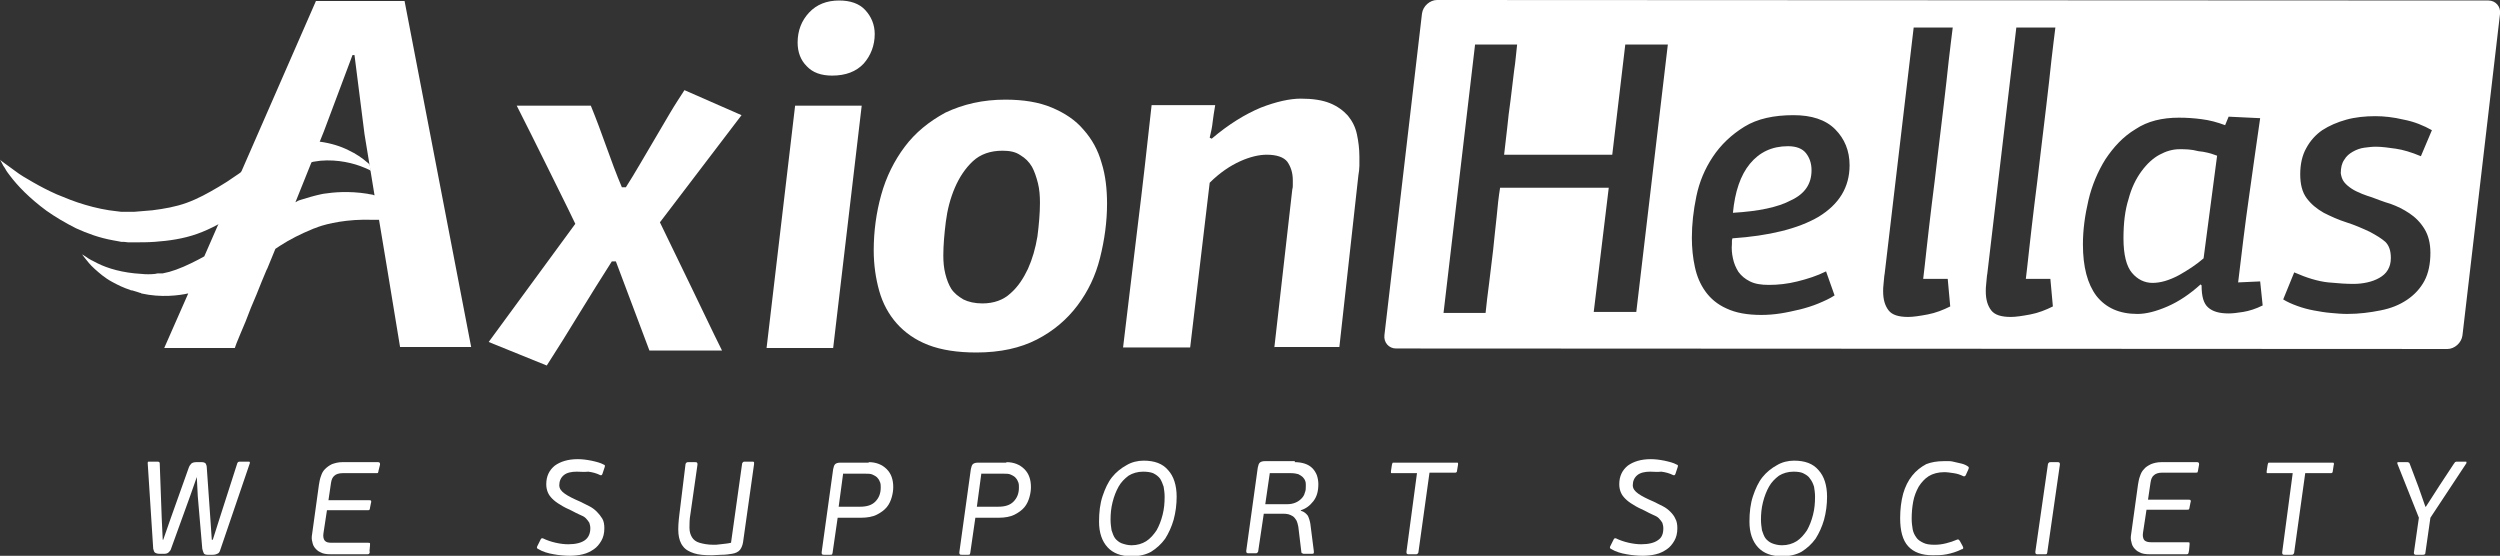
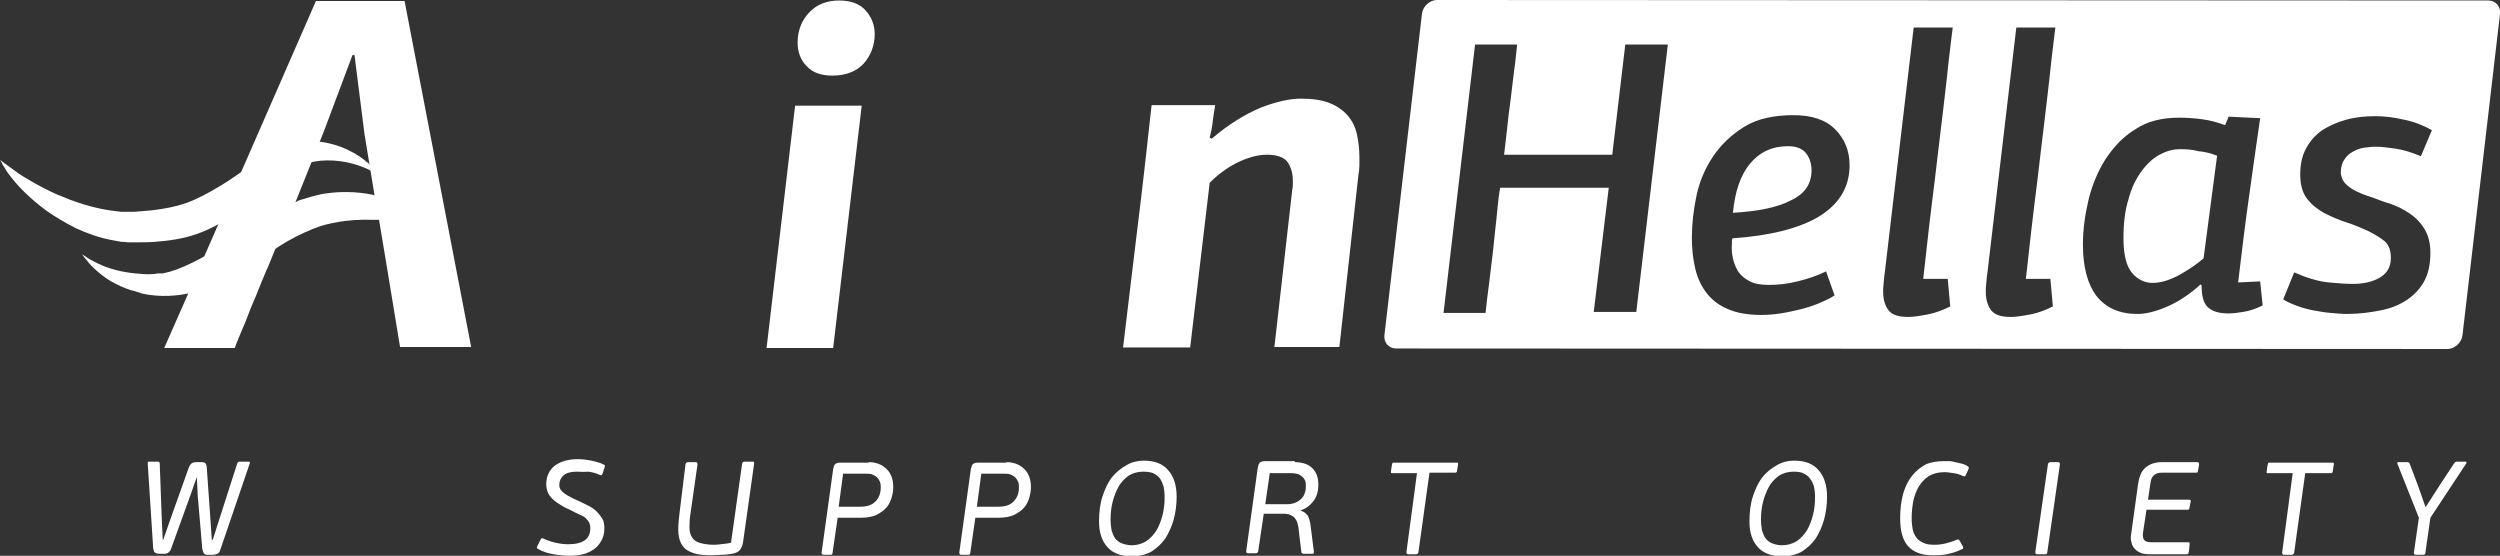
<svg xmlns="http://www.w3.org/2000/svg" version="1.1" x="0px" y="0px" viewBox="0 0 499.3 111" style="enable-background:new 0 0 499.3 111;" xml:space="preserve">
  <rect x="0" y="0" width="499.3" height="111" fill="#333333" stroke="none" />
  <style type="text/css">
	.st0{fill:#fff;}
</style>
  <defs>
</defs>
  <g>
    <path class="st0" d="M73.4,38.7C73.3,38.7,73.3,38.7,73.4,38.7c-3.8-0.6-6.8-0.3-8.8,0c-0.2,0-0.3,0.1-0.5,0.1   c-1.4,0.3-2.7,0.7-4,1.1c-0.4,0.1-0.8,0.3-1.1,0.5l5.7-14.2L70.4,11h0.4l2,15.8l2,12.2c-0.1,0-0.2,0-0.3-0.1   C74.1,38.8,73.7,38.8,73.4,38.7 M80.8,0.2H63.1L40.8,51.2c-0.4,0.2-0.7,0.4-1.1,0.6c-2.1,1.1-4.1,2-5.9,2.5   c-0.5,0.1-0.9,0.2-1.3,0.3l-0.3,0l-0.1,0c0,0-0.1,0,0,0l-0.1,0l-0.2,0c-0.3,0-0.5,0-0.8,0.1c-0.9,0.1-1.9,0.1-2.8,0   c-3.7-0.2-6.7-1.1-8.7-2.1c-1-0.5-1.8-0.9-2.3-1.3c-0.5-0.3-0.8-0.5-0.8-0.5s0.2,0.3,0.6,0.8c0.4,0.5,1,1.3,1.9,2.1   c0.9,0.8,2,1.8,3.5,2.6c1.1,0.6,2.3,1.2,3.6,1.6c0.1,0.1,0.3,0.1,0.4,0.1c0.3,0.1,0.7,0.2,1,0.3c0.2,0.1,0.4,0.1,0.6,0.2   c0.1,0,0.2,0,0.2,0.1c4,0.9,7.6,0.4,9.4,0l-4.8,10.9h14.1c0.1-0.3,0.4-1.2,1.1-2.8c0.7-1.6,1.4-3.3,2.1-5.2   c0.8-1.8,1.5-3.6,2.1-5.1c0.7-1.6,1-2.5,1.2-2.8l1.6-3.9c0.3-0.2,0.6-0.4,0.9-0.6c2-1.3,4.2-2.4,6.4-3.3c0.4-0.2,0.9-0.3,1.3-0.5   c1.7-0.6,5.7-1.6,10.9-1.4c0.3,0,0.6,0,0.8,0c0.2,0,0.3,0,0.4,0l1.6,9.6l2.6,15.8h14.2L80.8,0.2z" />
    <path class="st0" d="M167.6,0.1c2.2,0,4,0.6,5.2,1.9c1.2,1.3,1.9,2.9,1.9,4.8c0,2.3-0.8,4.3-2.2,5.9c-1.5,1.6-3.6,2.4-6.3,2.4   c-2.2,0-3.9-0.6-5.1-1.9c-1.2-1.2-1.8-2.8-1.8-4.7c0-2.4,0.8-4.4,2.3-6C163.1,0.9,165.1,0.1,167.6,0.1 M153.1,69.5l5.7-48.4h13.3   l-5.7,48.4H153.1z" />
-     <path class="st0" d="M200.2,30.1c-2.4,0-4.4,0.7-5.9,2.1c-1.5,1.4-2.7,3.2-3.6,5.3c-0.9,2.1-1.5,4.4-1.8,6.8   c-0.3,2.4-0.5,4.7-0.5,6.7c0,1.3,0.1,2.5,0.4,3.7c0.3,1.2,0.7,2.2,1.2,3c0.6,0.9,1.4,1.5,2.4,2.1c1,0.5,2.3,0.8,3.8,0.8   c2.3,0,4.2-0.7,5.6-2c1.5-1.3,2.6-3,3.5-4.9c0.9-2,1.5-4.1,1.9-6.5c0.3-2.4,0.5-4.6,0.5-6.7c0-1.4-0.1-2.7-0.4-3.9   c-0.3-1.2-0.7-2.4-1.2-3.3c-0.6-1-1.3-1.7-2.3-2.3C202.8,30.3,201.6,30.1,200.2,30.1 M200.8,19.9c3.6,0,6.7,0.5,9.3,1.6   c2.6,1.1,4.7,2.5,6.3,4.4c1.7,1.9,2.9,4.1,3.6,6.6c0.8,2.5,1.1,5.3,1.1,8.2c0,3.6-0.5,7.2-1.4,10.8c-0.9,3.6-2.4,6.7-4.5,9.5   c-2.1,2.8-4.8,5.1-8.1,6.8c-3.3,1.7-7.3,2.6-12.1,2.6c-3.8,0-7-0.5-9.6-1.5c-2.6-1-4.7-2.5-6.3-4.3c-1.6-1.8-2.8-4-3.5-6.5   c-0.7-2.5-1.1-5.2-1.1-8.1c0-3.8,0.5-7.5,1.5-11.1c1-3.6,2.6-6.8,4.7-9.6c2.1-2.8,4.8-5,8.1-6.8C192.4,20.8,196.3,19.9,200.8,19.9" />
    <path class="st0" d="M254.5,69.5l3.6-31.7c0.1-0.3,0.1-0.6,0.1-0.9v-0.9c0-1.5-0.4-2.7-1.1-3.7c-0.7-0.9-2.1-1.4-4.1-1.4   c-1.5,0-3.3,0.4-5.3,1.3c-2,0.9-4.1,2.3-6.1,4.3l-3.9,32.9h-13.4c1-8.1,1.9-16.1,2.9-24.1c1-8,1.9-16.1,2.8-24.3h12.7   c-0.2,1.2-0.4,2.4-0.5,3.3c-0.1,1-0.3,2-0.6,3.2l0.4,0.2c3.4-2.9,6.7-4.9,9.8-6.2c3.1-1.2,5.8-1.8,8-1.8c2.4,0,4.3,0.3,5.8,0.9   c1.5,0.6,2.7,1.5,3.6,2.5c0.9,1.1,1.5,2.3,1.8,3.7c0.3,1.4,0.5,2.9,0.5,4.5v1.8c0,0.6-0.1,1.3-0.2,1.9l-3.8,34.3H254.5z" />
    <g>
      <g>
        <g>
          <path class="st0" d="M361.8,34c0-1.4-0.4-2.5-1.1-3.4c-0.7-0.9-1.9-1.4-3.6-1.4c-3.2,0-5.7,1.2-7.6,3.5c-1.9,2.3-3,5.6-3.4,9.8      c5.1-0.3,9-1.1,11.6-2.5C360.5,38.7,361.8,36.7,361.8,34z" />
        </g>
        <g>
          <g>
            <path class="st0" d="M497,0.1L287,0c-1.4,0-2.8,1.2-3,2.7l-7.5,64.2c-0.2,1.5,0.9,2.7,2.3,2.7l210,0.1c1.4,0,2.8-1.2,3-2.7       l7.5-64.2C499.5,1.3,498.4,0.1,497,0.1z M326.8,62.3h-8.5l3-24.8h-21.7c-0.3,1.8-0.5,3.7-0.7,5.9c-0.2,2.1-0.5,4.3-0.7,6.6       c-0.3,2.2-0.5,4.4-0.8,6.6c-0.3,2.1-0.5,4.1-0.7,5.9h-8.4l6.3-53.6h8.4c-0.2,1.6-0.3,3.3-0.6,5.2c-0.2,1.9-0.5,3.9-0.7,5.8       c-0.3,2-0.5,3.9-0.7,5.8c-0.2,1.9-0.4,3.6-0.6,5.2H322l2.6-22h8.5L326.8,62.3z M346.1,51.6c0.2,1,0.6,1.9,1.1,2.7       c0.6,0.8,1.3,1.4,2.3,1.9c1,0.5,2.2,0.7,3.8,0.7c1.8,0,3.7-0.2,5.7-0.7c2-0.5,3.9-1.1,5.7-2l1.7,4.8c-0.9,0.6-2,1.1-3.2,1.6       c-1.2,0.5-2.5,0.9-3.7,1.2c-1.3,0.3-2.6,0.6-3.9,0.8c-1.3,0.2-2.6,0.3-3.8,0.3c-2.8,0-5.1-0.4-7-1.3c-1.8-0.8-3.2-2-4.2-3.4       c-1-1.4-1.7-3-2.1-4.9c-0.4-1.8-0.6-3.8-0.6-5.8c0-2.7,0.3-5.4,0.9-8.3c0.6-2.9,1.7-5.5,3.3-7.9c1.6-2.4,3.7-4.4,6.3-6       c2.6-1.6,5.9-2.3,9.8-2.3c3.6,0,6.4,0.9,8.3,2.8c1.9,1.9,2.9,4.3,2.9,7.2c0,4.4-2.1,7.8-6.2,10.3c-4.1,2.4-9.9,3.8-17.2,4.3       c-0.1,0.3-0.1,0.5-0.1,0.6v0.5C345.8,49.7,345.9,50.7,346.1,51.6z M389,55.7l0.5,5.5c-1.4,0.7-2.9,1.3-4.5,1.6       c-1.6,0.3-2.9,0.5-3.9,0.5c-1.9,0-3.2-0.4-3.9-1.3c-0.7-0.9-1.1-2.1-1.1-3.8c0-0.4,0-0.9,0.1-1.7c0.1-0.8,0.1-1.4,0.2-1.8       l5.8-49.2h7.8c-0.2,1.7-0.5,3.9-0.8,6.6c-0.3,2.7-0.6,5.7-1,8.9c-0.4,3.2-0.8,6.6-1.2,10c-0.4,3.5-0.8,6.8-1.2,9.9       c-0.4,3.2-0.7,6-1,8.6c-0.3,2.6-0.5,4.7-0.7,6.2L389,55.7z M409.5,55.7l0.5,5.5c-1.4,0.7-2.9,1.3-4.5,1.6       c-1.6,0.3-2.9,0.5-3.9,0.5c-1.9,0-3.2-0.4-3.9-1.3c-0.7-0.9-1.1-2.1-1.1-3.8c0-0.4,0-0.9,0.1-1.7c0.1-0.8,0.1-1.4,0.2-1.8       l5.8-49.2h7.8c-0.2,1.7-0.5,3.9-0.8,6.6c-0.3,2.7-0.6,5.7-1,8.9c-0.4,3.2-0.8,6.6-1.2,10c-0.4,3.5-0.8,6.8-1.2,9.9       c-0.4,3.2-0.7,6-1,8.6c-0.3,2.6-0.5,4.7-0.7,6.2L409.5,55.7z M448,62.3c-1.2,0.2-2.2,0.3-2.9,0.3c-1.9,0-3.2-0.4-4.1-1.2       c-0.9-0.8-1.3-2.2-1.3-4.4l-0.2-0.2c-2.1,1.9-4.3,3.4-6.6,4.4c-2.3,1-4.3,1.5-6,1.5c-3.6,0-6.3-1.2-8.2-3.6       c-1.8-2.4-2.7-5.8-2.7-10.3c0-2.9,0.4-5.8,1.1-8.8c0.7-3,1.9-5.8,3.4-8.2c1.6-2.4,3.5-4.5,6-6c2.4-1.6,5.3-2.3,8.7-2.3       c1.5,0,3,0.1,4.5,0.3c1.6,0.2,3.1,0.6,4.7,1.2l0.7-1.7l6.3,0.3c-0.7,4.7-1.4,9.9-2.2,15.5c-0.8,5.6-1.5,11.4-2.2,17.3l4.4-0.2       l0.5,4.8C450.5,61.7,449.2,62.1,448,62.3z M468.2,36.4c0.4,0.5,0.9,0.9,1.5,1.3c0.6,0.4,1.3,0.7,2,1c0.7,0.3,1.4,0.5,2,0.7       c1.1,0.4,2.3,0.9,3.7,1.3c1.4,0.5,2.6,1.1,3.8,1.9c1.2,0.8,2.2,1.8,3,3.1c0.8,1.3,1.2,2.9,1.2,4.8c0,2.2-0.4,4.1-1.2,5.6       c-0.8,1.5-2,2.8-3.5,3.8c-1.5,1-3.2,1.7-5.3,2.1c-2,0.4-4.2,0.7-6.6,0.7c-1.1,0-2.2-0.1-3.3-0.2c-1.2-0.1-2.3-0.3-3.4-0.5       c-1.1-0.2-2.2-0.5-3.3-0.9c-1.1-0.4-2-0.8-2.8-1.3c0.4-0.9,0.7-1.8,1.1-2.7c0.4-0.9,0.7-1.8,1.1-2.7c2.5,1.1,4.8,1.8,6.8,2       c2,0.2,3.7,0.3,5,0.3c1,0,1.9-0.1,2.8-0.3c0.9-0.2,1.7-0.5,2.4-0.9c0.7-0.4,1.3-0.9,1.7-1.6c0.4-0.7,0.6-1.4,0.6-2.4       c0-1.5-0.4-2.5-1.1-3.2c-0.8-0.7-1.8-1.3-3.1-2c-1.5-0.7-3.1-1.4-4.7-1.9c-1.6-0.5-3.1-1.2-4.5-1.9c-1.4-0.8-2.5-1.7-3.4-2.9       c-0.9-1.2-1.3-2.8-1.3-4.8c0-2,0.4-3.8,1.2-5.2c0.8-1.5,1.9-2.7,3.2-3.6c1.4-0.9,3-1.6,4.8-2.1c1.8-0.5,3.8-0.7,5.8-0.7       c1.7,0,3.6,0.2,5.7,0.7c2.1,0.4,4,1.2,5.6,2.1l-2.2,5.2c-1.9-0.8-3.6-1.3-5-1.5c-1.4-0.2-2.8-0.4-4-0.4c-0.8,0-1.5,0.1-2.3,0.2       c-0.8,0.1-1.6,0.4-2.3,0.8c-0.7,0.4-1.3,0.9-1.7,1.6c-0.5,0.7-0.7,1.6-0.7,2.7C467.6,35.3,467.8,35.9,468.2,36.4z" />
          </g>
        </g>
        <g>
          <path class="st0" d="M435.3,29.8c-1.4,0-2.7,0.4-4,1.1c-1.3,0.7-2.5,1.8-3.6,3.3c-1.1,1.5-2,3.3-2.6,5.6c-0.7,2.2-1,4.8-1,7.8      c0,3.3,0.6,5.6,1.7,6.9c1.1,1.3,2.5,2,4.1,2c1.6,0,3.3-0.5,5.2-1.5c1.8-1,3.5-2.1,5-3.4l2.7-20.5c-1.3-0.5-2.5-0.8-3.7-0.9      C437.6,29.8,436.4,29.8,435.3,29.8z" />
        </g>
      </g>
    </g>
-     <path class="st0" d="M122.2,52.2c-2.1,3.3-4.3,6.8-6.5,10.4c-2.2,3.6-4.3,7-6.5,10.4l-11.6-4.7l17.3-23.6c-1.9-4-3.9-7.9-5.8-11.8   c-1.9-3.9-3.9-7.8-5.9-11.8h14.8c1.1,2.7,2.1,5.4,3.1,8.2c1,2.8,2,5.5,3.1,8.1h0.8c0.9-1.4,1.8-2.9,2.8-4.6c1-1.7,2-3.4,3-5.1   c1-1.7,2-3.4,3-5.1c1-1.7,2-3.2,2.9-4.6l11.4,5l-16.3,21.4c2.1,4.3,4.1,8.5,6.2,12.8c2.1,4.3,4.1,8.6,6.2,12.8h-14.5L123,52.2   H122.2z" />
    <path class="st0" d="M73.8,32.8c-0.2-0.1-0.3-0.3-0.5-0.4c-0.9-0.8-2.2-1.7-3.7-2.4c-1.6-0.8-3.5-1.4-5.7-1.7l-0.2,0l-0.1,0l-0.1,0   l0,0l0,0l-0.4,0c-0.3,0-0.5,0-0.8,0c-0.6,0-1.3,0.1-1.9,0.1c-1.2,0.2-2.5,0.5-3.7,0.9c-2.4,0.9-4.7,2.3-6.8,3.8   c-1,0.7-2,1.5-3.1,2.2c-1,0.7-1.9,1.3-3.1,2c-2.2,1.3-4.2,2.4-6.4,3.2c-2.2,0.8-4.5,1.2-6.9,1.5c-1.2,0.1-2.4,0.2-3.6,0.3l-0.2,0   l-0.1,0c0.3,0,0.1,0,0.1,0l0,0h-0.1l-0.5,0l-0.9,0h-0.5l-0.4,0l-0.8-0.1c-2.1-0.2-4.4-0.7-6.4-1.3c-2.1-0.6-4-1.4-5.7-2.1   c-1.8-0.8-3.3-1.6-4.7-2.4c-1.4-0.8-2.6-1.5-3.5-2.2c-0.9-0.7-1.7-1.2-2.2-1.6C0.3,32.2,0,31.9,0,31.9s0.2,0.3,0.5,0.9   c0.1,0.3,0.4,0.6,0.6,1c0.2,0.4,0.6,0.9,0.9,1.3c1.5,2,3.9,4.5,7.3,7c1.7,1.2,3.7,2.4,5.9,3.5c2.2,1,4.6,1.9,7.4,2.4l1.1,0.2   l0.5,0.1l0.5,0l0.9,0.1l0.5,0l0.1,0l0,0l0.2,0l0.1,0l0.3,0c1.3,0,2.7,0,4.1-0.1c2.8-0.2,5.7-0.6,8.5-1.6c2.8-1,5.4-2.5,7.7-4   c1.1-0.7,2.3-1.6,3.4-2.4c1.1-0.9,2-1.7,3-2.5c1.9-1.6,3.6-3,5.3-4c0.9-0.5,1.7-0.9,2.6-1.2c0.4-0.1,0.8-0.2,1.2-0.3   c0.5-0.1,0.9-0.1,1.4-0.2c3.5-0.3,6.7,0.5,8.8,1.4c0.5,0.2,0.9,0.4,1.3,0.6L73.8,32.8z" />
    <g>
      <g>
        <path class="st0" d="M39.4,95l-1.4,4l-3.8,10.5c-0.1,0.4-0.3,0.6-0.5,0.8c-0.2,0.2-0.5,0.3-0.8,0.3h-1.1c-0.4,0-0.6-0.1-0.8-0.2     c-0.2-0.1-0.3-0.4-0.4-0.8l-1.1-17.1c0-0.2,0-0.3,0.2-0.3h1.8c0.2,0,0.4,0.1,0.4,0.3l0.4,11l0.2,4.3h0.1l1.5-4.3l3.6-10.1     c0.1-0.3,0.3-0.6,0.5-0.8c0.2-0.2,0.6-0.3,1-0.3h1.1c0.4,0,0.6,0.1,0.8,0.3c0.1,0.2,0.2,0.5,0.2,0.8l0.7,10l0.3,4.4h0.2l1.4-4.4     l3.5-10.9c0.1-0.2,0.2-0.3,0.5-0.3h1.8c0.1,0,0.1,0,0.2,0.1c0,0.1,0,0.1,0,0.2L44,109.8c-0.1,0.4-0.3,0.7-0.6,0.8     c-0.2,0.1-0.5,0.2-0.9,0.2h-1.1c-0.3,0-0.6-0.1-0.7-0.3c-0.1-0.2-0.2-0.5-0.3-0.9l-0.9-10.5l-0.2-4H39.4z" />
-         <path class="st0" d="M73.7,110.6c-0.1,0.1-0.2,0.1-0.4,0.1h-7.2c-0.9,0-1.6-0.1-2.1-0.4c-0.5-0.2-0.9-0.6-1.2-1     c-0.3-0.4-0.4-0.9-0.5-1.4c-0.1-0.5,0-1.1,0.1-1.7l1.3-9.4c0.1-0.6,0.2-1.2,0.4-1.7c0.2-0.6,0.4-1,0.8-1.4c0.4-0.4,0.8-0.7,1.4-1     c0.6-0.2,1.2-0.4,2.1-0.4h7c0.2,0,0.3,0,0.4,0.1c0.1,0.1,0.1,0.2,0.1,0.4L75.6,94c0,0.2-0.1,0.3-0.1,0.4s-0.2,0.1-0.4,0.1h-6.7     c-0.7,0-1.3,0.2-1.6,0.5c-0.4,0.3-0.6,0.8-0.7,1.5l-0.5,3.4h8.1c0.2,0,0.3,0,0.4,0.1c0,0.1,0.1,0.2,0,0.4l-0.2,1     c0,0.2-0.1,0.3-0.1,0.4c-0.1,0.1-0.2,0.1-0.4,0.1h-8.1l-0.7,4.6c-0.1,0.6,0,1.1,0.2,1.4c0.3,0.4,0.7,0.5,1.5,0.5h7.2     c0.2,0,0.3,0,0.4,0.1c0,0.1,0,0.2,0,0.4l-0.1,1.1C73.9,110.4,73.8,110.5,73.7,110.6z" />
        <path class="st0" d="M115.2,94.2c-1.1,0-2,0.2-2.6,0.7c-0.6,0.5-0.9,1.2-0.9,2c0,0.7,0.4,1.2,1.1,1.7c0.7,0.5,1.7,1,3.1,1.6     c0.6,0.3,1.2,0.6,1.8,0.9c0.6,0.3,1.1,0.7,1.5,1.1c0.4,0.4,0.8,0.9,1.1,1.4c0.3,0.5,0.4,1.2,0.4,1.9c0,1-0.2,1.8-0.6,2.5     c-0.4,0.7-0.9,1.3-1.5,1.7c-0.6,0.4-1.3,0.8-2.2,1c-0.8,0.2-1.7,0.3-2.6,0.3c-1,0-2.1-0.1-3.2-0.3c-1.2-0.2-2.2-0.5-3.2-1.1     c-0.2-0.1-0.2-0.3-0.1-0.5l0.7-1.4c0.1-0.2,0.2-0.2,0.4-0.2c0.8,0.4,1.7,0.7,2.6,0.9c0.9,0.2,1.7,0.3,2.5,0.3     c1.5,0,2.6-0.3,3.3-0.8s1.1-1.3,1.1-2.4c0-0.4-0.1-0.8-0.2-1.1c-0.2-0.3-0.4-0.6-0.7-0.9c-0.3-0.3-0.7-0.5-1.2-0.7     c-0.5-0.2-1-0.5-1.6-0.8c-0.9-0.4-1.7-0.8-2.3-1.2c-0.7-0.4-1.2-0.8-1.6-1.2c-0.4-0.4-0.7-0.8-0.9-1.3c-0.2-0.5-0.3-1-0.3-1.6     c0-1.6,0.6-2.8,1.7-3.7c1.1-0.8,2.6-1.3,4.6-1.3c0.8,0,1.7,0.1,2.7,0.3c0.9,0.2,1.8,0.4,2.5,0.8c0.1,0,0.1,0.1,0.2,0.1     c0,0.1,0,0.2,0,0.3l-0.5,1.5c-0.1,0.1-0.1,0.2-0.2,0.2c-0.1,0-0.1,0-0.2,0c-0.8-0.4-1.6-0.6-2.4-0.7     C116.6,94.3,115.9,94.2,115.2,94.2z" />
        <path class="st0" d="M136.9,92.8c0-0.2,0.1-0.3,0.2-0.4c0.1-0.1,0.2-0.1,0.4-0.1h1.3c0.2,0,0.3,0,0.4,0.1     c0.1,0.1,0.1,0.2,0.1,0.4l-1.4,9.8c-0.2,1.1-0.2,2-0.2,2.8c0,0.8,0.2,1.4,0.5,1.9s0.8,0.9,1.5,1.1c0.7,0.2,1.6,0.4,2.8,0.4     c0.3,0,0.8,0,1.4-0.1s1.3-0.1,2.1-0.3l2.2-15.7c0-0.2,0.1-0.3,0.2-0.4c0.1-0.1,0.2-0.1,0.4-0.1h1.4c0.2,0,0.3,0,0.4,0.1     c0,0.1,0,0.2,0,0.4l-2.2,15.6c-0.1,0.6-0.3,1.1-0.6,1.5c-0.3,0.4-0.9,0.7-1.6,0.8c-0.6,0.1-1.3,0.2-2.1,0.2     c-0.7,0-1.4,0.1-1.9,0.1c-1.5,0-2.7-0.1-3.6-0.4c-0.9-0.3-1.7-0.7-2.2-1.4c-0.5-0.6-0.8-1.5-0.9-2.5c-0.1-1.1,0-2.4,0.2-4     L136.9,92.8z" />
        <path class="st0" d="M173.5,92.3c1.5,0,2.7,0.5,3.6,1.4c0.9,0.9,1.3,2.1,1.3,3.6c0,0.6-0.1,1.3-0.3,2c-0.2,0.7-0.5,1.4-1,2     c-0.5,0.6-1.2,1.1-2,1.5c-0.8,0.4-1.9,0.6-3.1,0.6h-4.7l-1,6.9c0,0.2-0.1,0.3-0.1,0.4c-0.1,0.1-0.2,0.1-0.4,0.1h-1.2     c-0.2,0-0.3,0-0.4-0.1c-0.1-0.1-0.1-0.2-0.1-0.4l2.3-16.6c0.1-0.5,0.2-0.8,0.4-1c0.2-0.2,0.6-0.3,1-0.3H173.5z M168.4,94.5     l-0.9,6.7h4.3c1.3,0,2.3-0.3,3-1c0.7-0.7,1.1-1.6,1.1-2.8c0-0.3,0-0.7-0.1-1c-0.1-0.3-0.3-0.7-0.5-0.9c-0.2-0.3-0.6-0.5-1-0.7     c-0.4-0.2-0.9-0.2-1.6-0.2H168.4z" />
        <path class="st0" d="M201,92.3c1.5,0,2.7,0.5,3.6,1.4c0.9,0.9,1.3,2.1,1.3,3.6c0,0.6-0.1,1.3-0.3,2s-0.5,1.4-1,2     c-0.5,0.6-1.2,1.1-2,1.5c-0.8,0.4-1.9,0.6-3.1,0.6h-4.7l-1,6.9c0,0.2-0.1,0.3-0.1,0.4c-0.1,0.1-0.2,0.1-0.4,0.1h-1.2     c-0.2,0-0.3,0-0.4-0.1c-0.1-0.1-0.1-0.2-0.1-0.4l2.3-16.6c0.1-0.5,0.2-0.8,0.4-1c0.2-0.2,0.6-0.3,1-0.3H201z M196,94.5l-0.9,6.7     h4.3c1.3,0,2.3-0.3,3-1c0.7-0.7,1.1-1.6,1.1-2.8c0-0.3,0-0.7-0.1-1c-0.1-0.3-0.3-0.7-0.5-0.9c-0.2-0.3-0.6-0.5-1-0.7     c-0.4-0.2-0.9-0.2-1.6-0.2H196z" />
        <path class="st0" d="M228.4,92c2.2,0,3.8,0.6,4.9,1.9c1.1,1.2,1.7,3,1.7,5.3c0,1.6-0.2,3.1-0.6,4.6c-0.4,1.4-1,2.7-1.7,3.8     c-0.8,1.1-1.7,1.9-2.8,2.6c-1.1,0.6-2.4,0.9-3.9,0.9c-2.1,0-3.7-0.6-4.8-1.8c-1.1-1.2-1.7-2.9-1.7-5.1c0-1.9,0.2-3.6,0.7-5.1     c0.5-1.5,1.1-2.8,1.9-3.8c0.8-1,1.8-1.8,2.9-2.4C226,92.3,227.2,92,228.4,92z M228.3,94.2c-1.1,0-2.1,0.3-2.9,0.8     c-0.8,0.6-1.5,1.3-2,2.2c-0.5,0.9-0.9,1.9-1.2,3.1c-0.3,1.2-0.4,2.3-0.4,3.5c0,0.8,0.1,1.4,0.2,2.1c0.2,0.6,0.4,1.2,0.7,1.6     s0.8,0.8,1.3,1c0.6,0.2,1.2,0.4,2,0.4c1.1,0,2.1-0.3,2.9-0.8c0.8-0.5,1.5-1.3,2.1-2.2c0.5-0.9,0.9-1.9,1.2-3.1     c0.3-1.2,0.4-2.3,0.4-3.6c0-0.7-0.1-1.4-0.2-2c-0.2-0.6-0.4-1.1-0.7-1.6c-0.4-0.5-0.8-0.8-1.4-1.1     C229.8,94.3,229.1,94.2,228.3,94.2z" />
        <path class="st0" d="M258.6,92.3c0.7,0,1.4,0.1,2,0.3c0.6,0.2,1.1,0.5,1.5,0.9c0.4,0.4,0.7,0.9,0.9,1.4c0.2,0.6,0.3,1.2,0.3,1.8     c0,1.4-0.3,2.5-1,3.4c-0.7,0.9-1.5,1.5-2.5,1.8v0.1c0.7,0.2,1.1,0.6,1.4,1c0.2,0.4,0.4,1,0.5,1.6l0.7,5.5c0,0.1,0,0.2,0,0.3     c0,0.1-0.1,0.2-0.3,0.2h-1.7c-0.1,0-0.2,0-0.3-0.1c-0.1,0-0.2-0.1-0.2-0.3l-0.6-5c-0.1-0.5-0.2-0.9-0.4-1.3     c-0.2-0.3-0.4-0.6-0.7-0.8c-0.3-0.2-0.6-0.3-0.9-0.4c-0.4-0.1-0.7-0.1-1.2-0.1h-3.7l-1.1,7.4c0,0.2-0.1,0.3-0.2,0.4     c-0.1,0.1-0.2,0.1-0.4,0.1h-1.3c-0.2,0-0.3,0-0.4-0.1c-0.1-0.1-0.1-0.2-0.1-0.4l2.3-16.6c0.1-0.5,0.2-0.8,0.4-1     c0.2-0.2,0.6-0.3,1-0.3H258.6z M253.6,94.5l-0.9,6.2h4.3c0.7,0,1.2-0.1,1.7-0.3c0.5-0.2,0.9-0.5,1.2-0.8c0.3-0.3,0.6-0.7,0.7-1.2     c0.2-0.4,0.2-0.9,0.2-1.4c0-0.3,0-0.6-0.1-0.9c-0.1-0.3-0.3-0.6-0.5-0.8c-0.2-0.2-0.5-0.4-0.9-0.6c-0.4-0.1-0.8-0.2-1.4-0.2     H253.6z" />
        <path class="st0" d="M283,94.5h-4.9c-0.2,0-0.3,0-0.3-0.1c0-0.1,0-0.2,0-0.3l0.2-1.3c0-0.1,0.1-0.2,0.1-0.3s0.1-0.1,0.3-0.1h12.5     c0.2,0,0.3,0,0.3,0.1s0,0.2,0,0.3L291,94c0,0.2-0.1,0.3-0.1,0.3c-0.1,0.1-0.2,0.1-0.3,0.1h-5.1l-2.2,15.8c0,0.2-0.1,0.3-0.2,0.4     c-0.1,0.1-0.2,0.1-0.4,0.1h-1.3c-0.2,0-0.3,0-0.4-0.1c-0.1-0.1-0.1-0.2-0.1-0.4L283,94.5z" />
-         <path class="st0" d="M329.6,94.2c-1.1,0-2,0.2-2.6,0.7c-0.6,0.5-0.9,1.2-0.9,2c0,0.7,0.4,1.2,1.1,1.7c0.7,0.5,1.7,1,3.1,1.6     c0.6,0.3,1.2,0.6,1.8,0.9c0.6,0.3,1.1,0.7,1.5,1.1c0.4,0.4,0.8,0.9,1,1.4c0.3,0.5,0.4,1.2,0.4,1.9c0,1-0.2,1.8-0.6,2.5     c-0.4,0.7-0.9,1.3-1.5,1.7c-0.6,0.4-1.3,0.8-2.2,1c-0.8,0.2-1.7,0.3-2.6,0.3c-1,0-2.1-0.1-3.2-0.3c-1.2-0.2-2.2-0.5-3.2-1.1     c-0.2-0.1-0.2-0.3-0.1-0.5l0.7-1.4c0.1-0.2,0.2-0.2,0.4-0.2c0.8,0.4,1.7,0.7,2.6,0.9c0.9,0.2,1.7,0.3,2.5,0.3     c1.5,0,2.6-0.3,3.3-0.8c0.8-0.5,1.1-1.3,1.1-2.4c0-0.4-0.1-0.8-0.2-1.1c-0.2-0.3-0.4-0.6-0.7-0.9c-0.3-0.3-0.7-0.5-1.2-0.7     c-0.5-0.2-1-0.5-1.6-0.8c-0.9-0.4-1.7-0.8-2.3-1.2c-0.7-0.4-1.2-0.8-1.6-1.2c-0.4-0.4-0.7-0.8-0.9-1.3c-0.2-0.5-0.3-1-0.3-1.6     c0-1.6,0.6-2.8,1.7-3.7c1.1-0.8,2.6-1.3,4.6-1.3c0.8,0,1.7,0.1,2.7,0.3c0.9,0.2,1.8,0.4,2.5,0.8c0.1,0,0.2,0.1,0.2,0.1     c0,0.1,0,0.2,0,0.3l-0.5,1.5c-0.1,0.1-0.1,0.2-0.2,0.2c-0.1,0-0.1,0-0.2,0c-0.8-0.4-1.6-0.6-2.4-0.7     C331,94.3,330.2,94.2,329.6,94.2z" />
        <path class="st0" d="M358.3,92c2.2,0,3.8,0.6,4.9,1.9c1.1,1.2,1.7,3,1.7,5.3c0,1.6-0.2,3.1-0.6,4.6c-0.4,1.4-1,2.7-1.7,3.8     c-0.8,1.1-1.7,1.9-2.8,2.6c-1.1,0.6-2.4,0.9-3.9,0.9c-2.1,0-3.7-0.6-4.8-1.8c-1.1-1.2-1.7-2.9-1.7-5.1c0-1.9,0.2-3.6,0.7-5.1     c0.5-1.5,1.1-2.8,1.9-3.8c0.8-1,1.8-1.8,2.9-2.4C355.9,92.3,357.1,92,358.3,92z M358.2,94.2c-1.1,0-2.1,0.3-2.9,0.8     c-0.8,0.6-1.5,1.3-2,2.2c-0.5,0.9-0.9,1.9-1.2,3.1c-0.3,1.2-0.4,2.3-0.4,3.5c0,0.8,0.1,1.4,0.2,2.1c0.2,0.6,0.4,1.2,0.7,1.6     s0.8,0.8,1.3,1c0.5,0.2,1.2,0.4,2,0.4c1.1,0,2.1-0.3,2.9-0.8c0.8-0.5,1.5-1.3,2.1-2.2c0.5-0.9,0.9-1.9,1.2-3.1     c0.3-1.2,0.4-2.3,0.4-3.6c0-0.7-0.1-1.4-0.2-2c-0.2-0.6-0.4-1.1-0.8-1.6c-0.3-0.5-0.8-0.8-1.4-1.1     C359.7,94.3,359,94.2,358.2,94.2z" />
        <path class="st0" d="M388.2,92.1c0.3,0,0.7,0,1.1,0c0.4,0,0.8,0.1,1.2,0.2c0.4,0.1,0.9,0.2,1.3,0.3c0.4,0.1,0.9,0.3,1.3,0.6     c0.1,0.1,0.1,0.1,0.1,0.2c0,0.1,0,0.2-0.1,0.4l-0.5,1.1c-0.1,0.2-0.3,0.3-0.5,0.2c-0.6-0.3-1.2-0.5-1.9-0.6     c-0.7-0.1-1.3-0.2-1.9-0.2c-1.2,0-2.3,0.3-3.1,0.8c-0.8,0.5-1.5,1.3-2,2.1c-0.5,0.9-0.9,1.9-1.1,3c-0.2,1.1-0.3,2.2-0.3,3.4     c0,0.8,0.1,1.5,0.2,2.1s0.4,1.2,0.7,1.6c0.3,0.5,0.8,0.8,1.4,1.1c0.6,0.3,1.3,0.4,2.3,0.4c0.8,0,1.5-0.1,2.3-0.3     c0.8-0.2,1.4-0.4,2.1-0.7c0.2-0.1,0.3-0.1,0.4,0c0.1,0.1,0.1,0.1,0.2,0.2l0.6,1.1c0.1,0.2,0.1,0.3,0.1,0.4     c-0.1,0.1-0.1,0.2-0.3,0.2c-1,0.5-2,0.8-3,1c-1,0.2-2,0.2-2.8,0.2c-2.2,0-3.8-0.6-4.9-1.8c-1.1-1.2-1.6-3.1-1.6-5.6     c0-1.8,0.2-3.4,0.6-4.9c0.4-1.4,1-2.6,1.8-3.6c0.8-1,1.7-1.7,2.8-2.3C385.7,92.3,386.9,92.1,388.2,92.1z" />
        <path class="st0" d="M409,92.8c0-0.2,0.1-0.3,0.2-0.4c0.1-0.1,0.2-0.1,0.4-0.1h1.3c0.2,0,0.3,0,0.4,0.1c0.1,0.1,0.1,0.2,0.1,0.4     l-2.5,17.4c0,0.2-0.1,0.3-0.1,0.4c-0.1,0.1-0.2,0.1-0.4,0.1H407c-0.2,0-0.3,0-0.4-0.1c-0.1-0.1-0.1-0.2-0.1-0.4L409,92.8z" />
        <path class="st0" d="M437,110.6c-0.1,0.1-0.2,0.1-0.4,0.1h-7.2c-0.9,0-1.6-0.1-2.1-0.4c-0.5-0.2-0.9-0.6-1.2-1     c-0.3-0.4-0.4-0.9-0.5-1.4c-0.1-0.5,0-1.1,0.1-1.7l1.3-9.4c0.1-0.6,0.2-1.2,0.4-1.7c0.2-0.6,0.4-1,0.8-1.4c0.3-0.4,0.8-0.7,1.4-1     c0.5-0.2,1.2-0.4,2.1-0.4h7c0.2,0,0.3,0,0.4,0.1c0.1,0.1,0.1,0.2,0.1,0.4l-0.2,1.1c0,0.2-0.1,0.3-0.1,0.4s-0.2,0.1-0.4,0.1h-6.7     c-0.7,0-1.3,0.2-1.6,0.5c-0.4,0.3-0.6,0.8-0.7,1.5l-0.5,3.4h8.1c0.2,0,0.3,0,0.4,0.1c0,0.1,0.1,0.2,0,0.4l-0.2,1     c0,0.2-0.1,0.3-0.1,0.4c-0.1,0.1-0.2,0.1-0.4,0.1h-8.1l-0.7,4.6c-0.1,0.6,0,1.1,0.2,1.4c0.3,0.4,0.8,0.5,1.5,0.5h7.2     c0.2,0,0.3,0,0.4,0.1c0,0.1,0,0.2,0,0.4l-0.1,1.1C437.1,110.4,437.1,110.5,437,110.6z" />
        <path class="st0" d="M457.9,94.5H453c-0.2,0-0.3,0-0.3-0.1c0-0.1,0-0.2,0-0.3l0.2-1.3c0-0.1,0.1-0.2,0.1-0.3     c0-0.1,0.1-0.1,0.3-0.1h12.5c0.2,0,0.3,0,0.3,0.1s0.1,0.2,0,0.3l-0.2,1.3c0,0.2-0.1,0.3-0.1,0.3c-0.1,0.1-0.2,0.1-0.3,0.1h-5.1     l-2.2,15.8c0,0.2-0.1,0.3-0.2,0.4c-0.1,0.1-0.2,0.1-0.4,0.1h-1.3c-0.2,0-0.3,0-0.4-0.1c-0.1-0.1-0.1-0.2-0.1-0.4L457.9,94.5z" />
        <path class="st0" d="M485.4,103.4l-1,7c0,0.2-0.1,0.3-0.1,0.3c-0.1,0-0.2,0.1-0.3,0.1h-1.5c-0.1,0-0.2,0-0.3-0.1     s-0.1-0.2-0.1-0.3l1-7l-4.3-10.8c0-0.1,0-0.1,0-0.2s0.1-0.1,0.2-0.1h1.8c0.1,0,0.2,0,0.3,0.1c0.1,0,0.1,0.1,0.2,0.3l1.7,4.5     l1.4,4h0.1l2.7-4.2l2.9-4.4c0.1-0.1,0.2-0.2,0.2-0.3c0.1,0,0.2-0.1,0.3-0.1h1.9c0.1,0,0.1,0,0.1,0.1c0,0.1,0,0.1,0,0.2     L485.4,103.4z" />
      </g>
    </g>
  </g>
</svg>